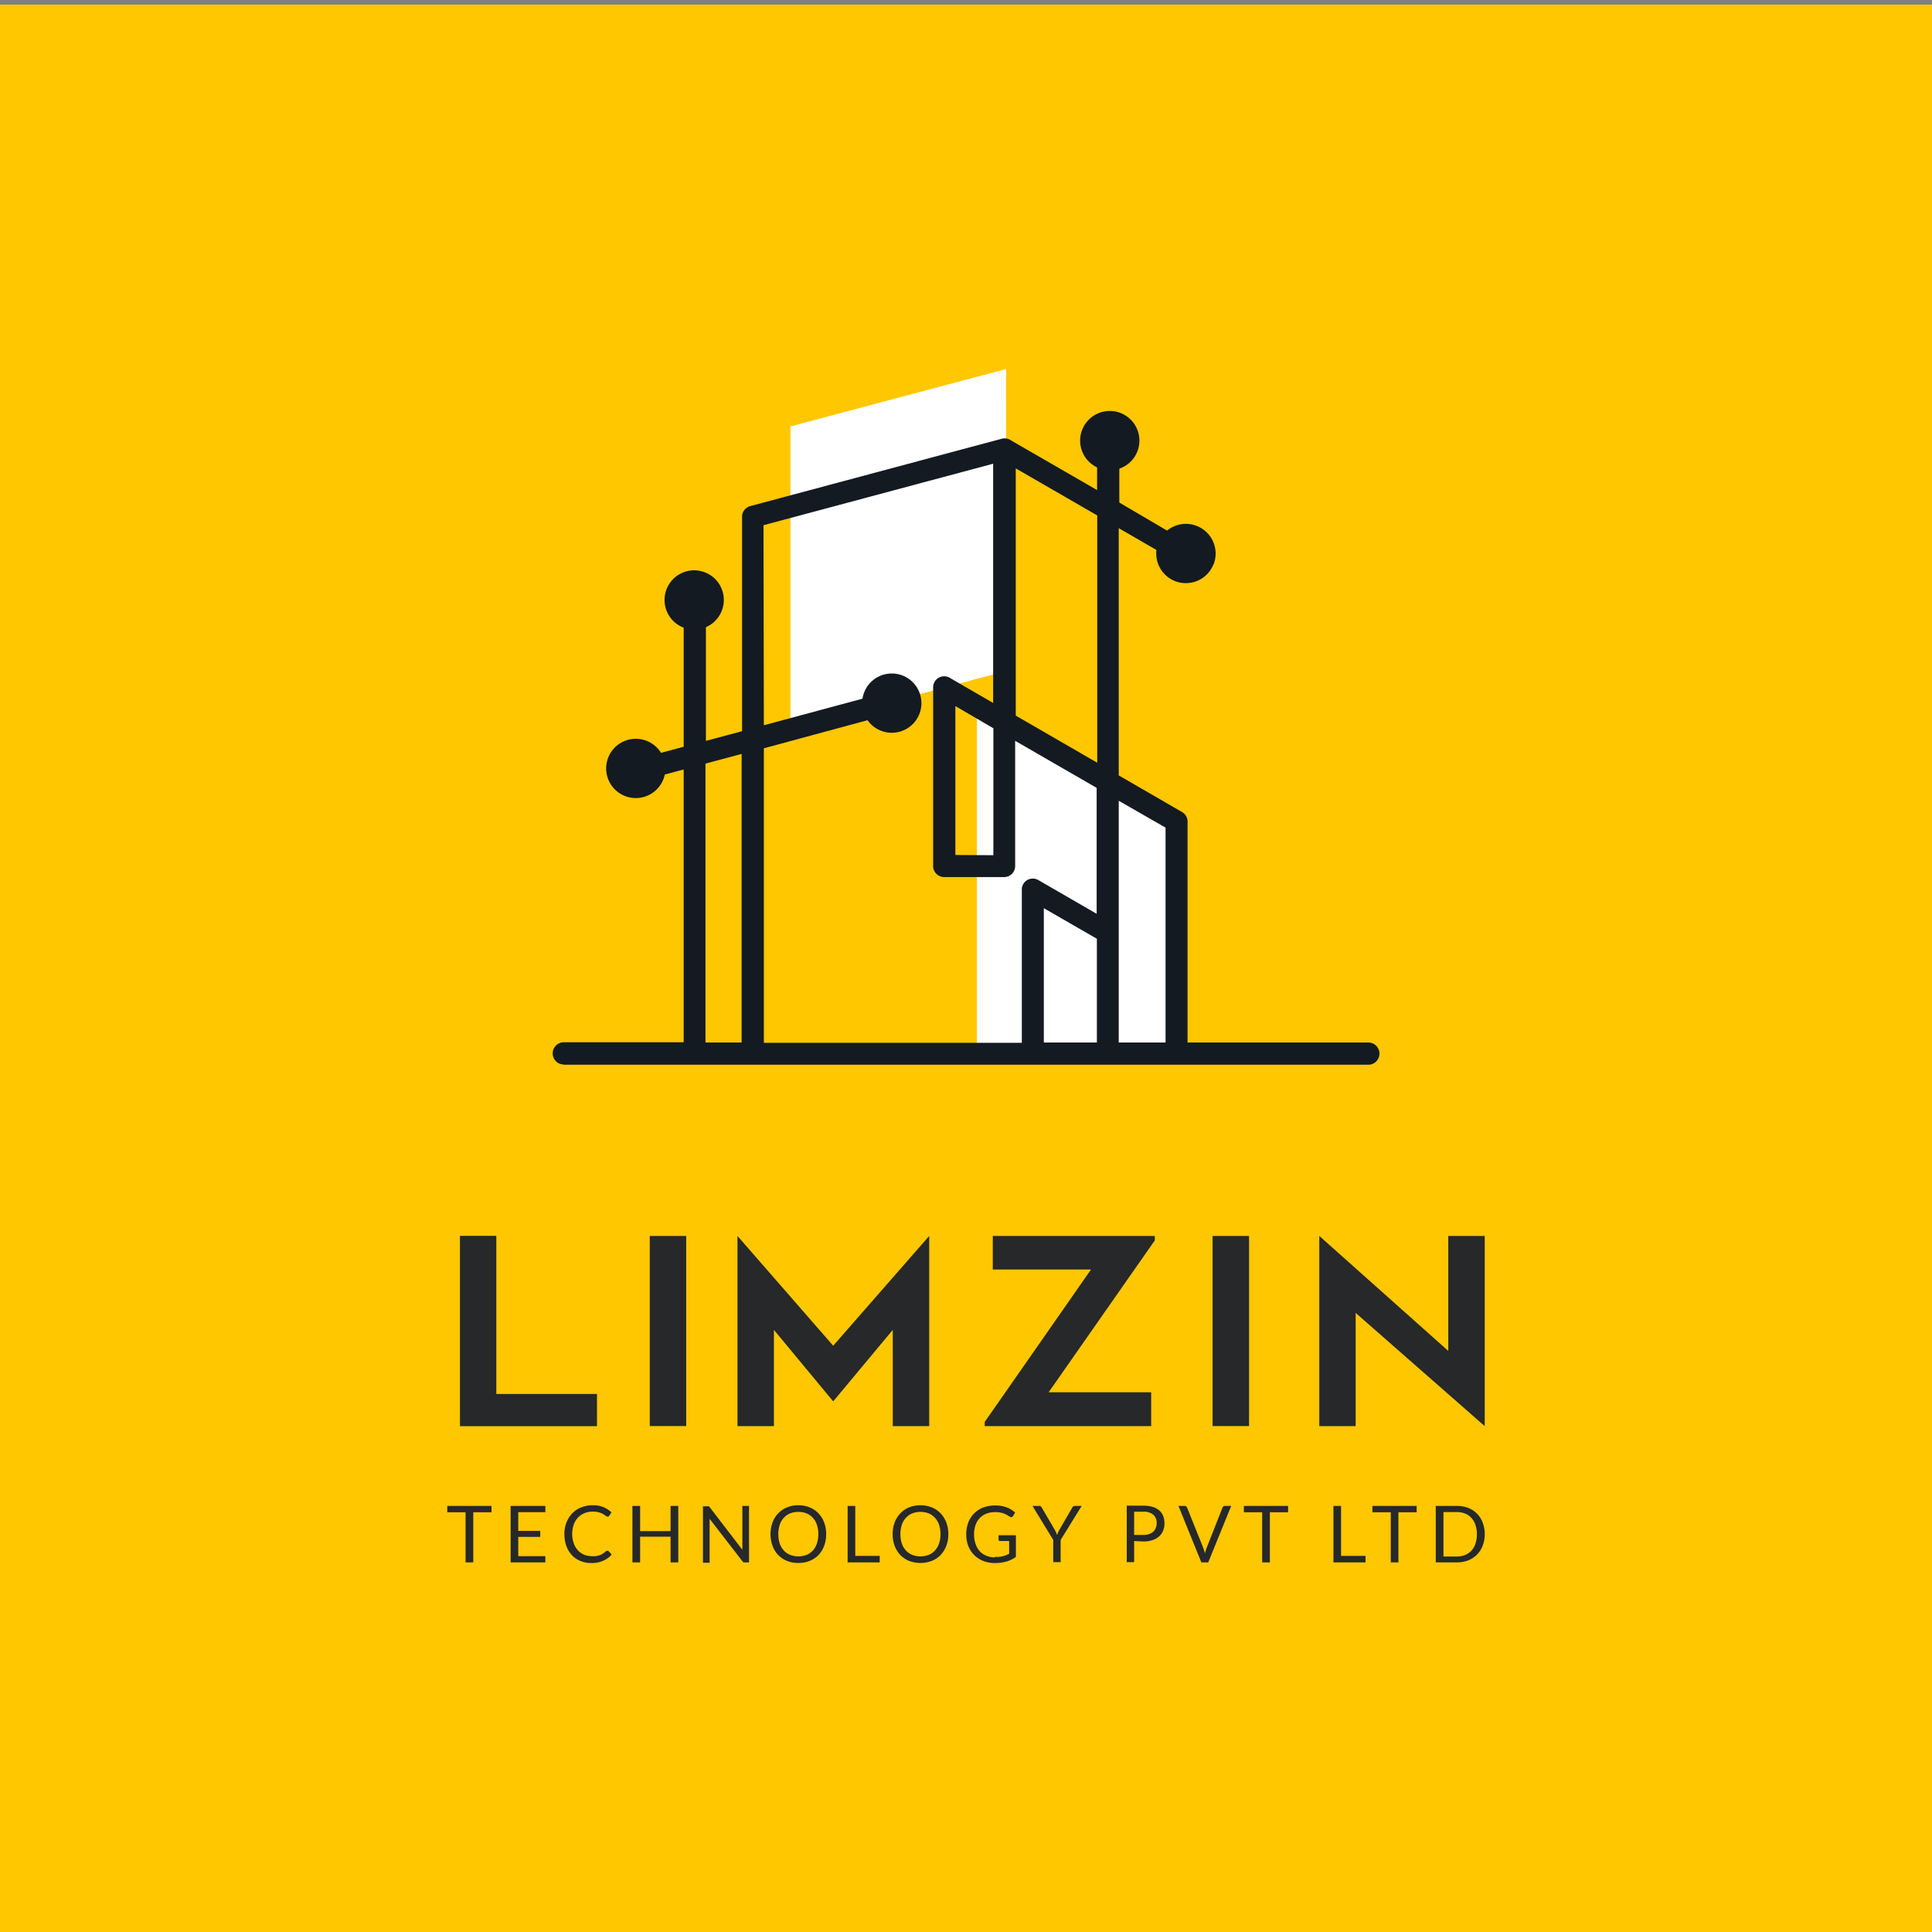
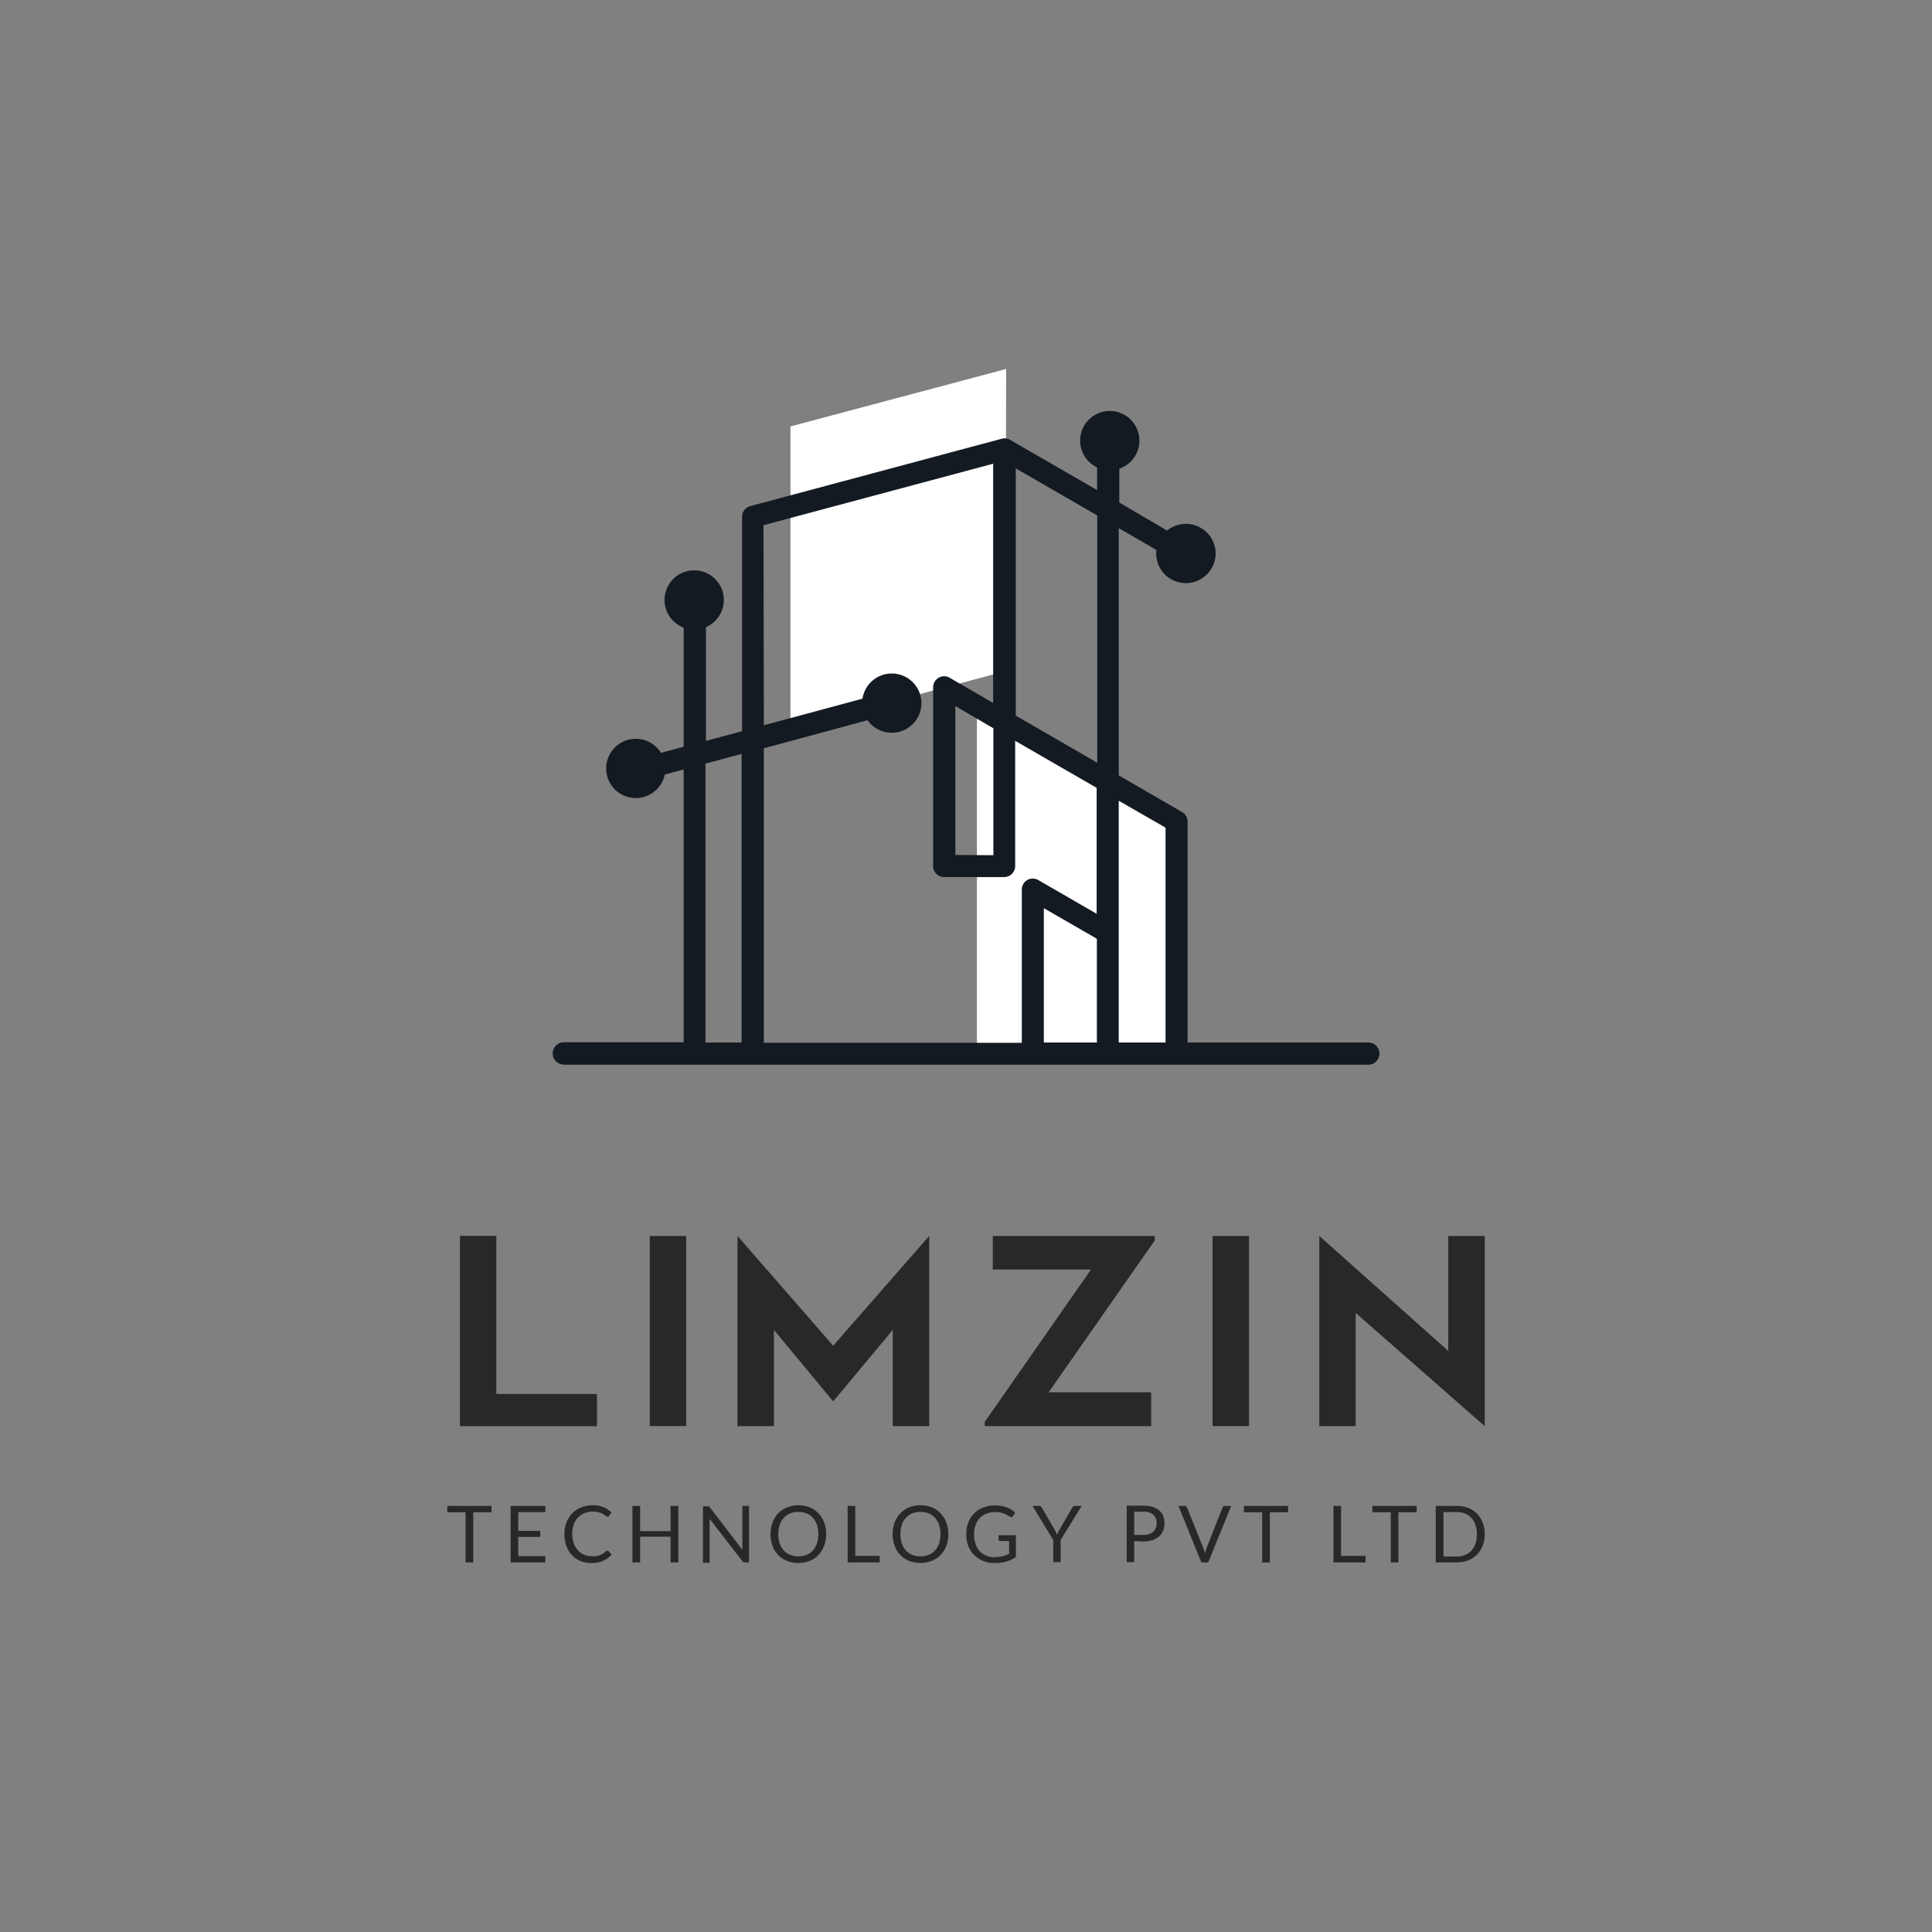
<svg xmlns="http://www.w3.org/2000/svg" viewBox="0 0 260.77 260.77" width="2500" height="2500">
  <rect x="0" y="0" width="260.77" height="260.77" fill="#808080" stroke="none" />
-   <path d="M0 .62h260.77v260.15H0z" fill="#ffc700" />
  <path d="M0 0h260.77v260.77H0z" fill="none" />
  <path d="M135.74 90.58l-29.05 7.78v-40.8l29.11-7.76zM131.86 95.3l26.98 15.58v31.32h-26.98z" fill="#fff" fill-rule="evenodd" />
  <path d="M140.89 140.71h7.16v-14l-7.16-4.13zm-6.81-25.28V98.3l-5.13-3v20.1zm16.92-7.35v32.63h6.32v-29zm-50.9-6.32l-4.88 1.31v37.64h4.88zm3-3.87L121.27 93a1.48 1.48 0 0 1 .76 2.87L103.1 101v39.75h34.82v-20.69a1.56 1.56 0 0 1 .2-.75 1.49 1.49 0 0 1 2-.54l7.9 4.57v-17l-11-6.35v16.91a1.48 1.48 0 0 1-1.48 1.48h-8.1a1.49 1.49 0 0 1-1.49-1.48V92.77a1.49 1.49 0 0 1 1.49-1.49 1.51 1.51 0 0 1 .86.27l5.75 3.33V62.59l-31 8.3zm34-34.67v33.37l11 6.36V69.57zm-61 80.46a1.49 1.49 0 1 1 0-3h16.18v-36.82l-2.39.64a1.48 1.48 0 1 1-.77-2.86l3.16-.85V81.67a1.49 1.49 0 1 1 3 0V100l4.88-1.31V69.75a1.5 1.5 0 0 1 1.18-1.46l33.87-9.07a1.47 1.47 0 0 1 1.23.21l11.64 6.72v-4.32a1.49 1.49 0 0 1 3 0v6l8.8 5.17a1.48 1.48 0 1 1-1.47 2.57L151 71.29v33.37l8.54 4.94a1.47 1.47 0 0 1 .75 1.28v29.83h24.4a1.49 1.49 0 1 1 0 3H76.05z" fill="#131a21" />
  <g fill="#262829">
    <path d="M66.34 203.26v.86h-2.46v6.76h-1.04v-6.76h-2.47v-.86zM73.61 203.26v.84h-3.66v2.53h2.97v.81h-2.97v2.6h3.66v.84h-4.69v-7.62zM82 209.31a.18.18 0 0 1 .15.07l.41.44a3.19 3.19 0 0 1-1.14.84 3.73 3.73 0 0 1-1.61.31 3.77 3.77 0 0 1-1.49-.29 3.22 3.22 0 0 1-1.15-.8 3.59 3.59 0 0 1-.73-1.23 4.67 4.67 0 0 1-.26-1.58 4.27 4.27 0 0 1 .28-1.58 3.69 3.69 0 0 1 .78-1.23 3.46 3.46 0 0 1 1.21-.8 4.13 4.13 0 0 1 1.56-.29 3.76 3.76 0 0 1 1.45.26 3.62 3.62 0 0 1 1.08.71l-.33.47a.38.38 0 0 1-.09.09.26.26 0 0 1-.14 0 .3.3 0 0 1-.14-.05l-.19-.13-.25-.16a1.8 1.8 0 0 0-.34-.16 2.44 2.44 0 0 0-.45-.12 2.8 2.8 0 0 0-.6-.05 2.87 2.87 0 0 0-1.12.21 2.57 2.57 0 0 0-.88.59 2.74 2.74 0 0 0-.57.95 3.88 3.88 0 0 0 0 2.52 2.63 2.63 0 0 0 .56.95 2.46 2.46 0 0 0 .83.59 2.84 2.84 0 0 0 1 .2 5.51 5.51 0 0 0 .61 0 2.44 2.44 0 0 0 .5-.13 1.91 1.91 0 0 0 .43-.21 2.87 2.87 0 0 0 .4-.31.26.26 0 0 1 .18-.08M91.55 210.88h-1.04v-3.47H86.4v3.47h-1.04v-7.62h1.04v3.4h4.11v-3.4h1.04zM95.64 203.29a.6.6 0 0 1 .15.14l4.41 5.75a2.45 2.45 0 0 1 0-.27v-5.65h.9v7.62h-.52a.46.46 0 0 1-.21 0 .71.71 0 0 1-.16-.15L95.78 205v5.93h-.9v-7.62h.53a.58.58 0 0 1 .21 0M111.51 207.07a4.38 4.38 0 0 1-.27 1.57 3.64 3.64 0 0 1-.76 1.24 3.52 3.52 0 0 1-1.19.8 4.06 4.06 0 0 1-1.54.28 4 4 0 0 1-1.53-.28 3.52 3.52 0 0 1-1.19-.8 3.64 3.64 0 0 1-.76-1.24 4.7 4.7 0 0 1 0-3.14 3.5 3.5 0 0 1 .76-1.23 3.4 3.4 0 0 1 1.19-.81 4 4 0 0 1 1.53-.29 4.06 4.06 0 0 1 1.54.29 3.4 3.4 0 0 1 1.19.81 3.5 3.5 0 0 1 .76 1.23 4.42 4.42 0 0 1 .27 1.57m-1.06 0a3.79 3.79 0 0 0-.19-1.26 2.55 2.55 0 0 0-.54-.94 2.35 2.35 0 0 0-.85-.6 2.87 2.87 0 0 0-1.12-.2 2.82 2.82 0 0 0-1.11.2 2.35 2.35 0 0 0-.85.6 2.57 2.57 0 0 0-.55.94 4.27 4.27 0 0 0 0 2.52 2.65 2.65 0 0 0 .55.94 2.21 2.21 0 0 0 .85.59 2.82 2.82 0 0 0 1.11.21 2.87 2.87 0 0 0 1.12-.21 2.21 2.21 0 0 0 .85-.59 2.63 2.63 0 0 0 .54-.94 3.79 3.79 0 0 0 .19-1.26M115.44 210.01h3.3v.87h-4.33v-7.62h1.03zM128 207.07a4.38 4.38 0 0 1-.27 1.57 3.82 3.82 0 0 1-.77 1.24 3.52 3.52 0 0 1-1.19.8 4.35 4.35 0 0 1-3.07 0 3.47 3.47 0 0 1-1.18-.8 3.66 3.66 0 0 1-.77-1.24 4.7 4.7 0 0 1 0-3.14 3.52 3.52 0 0 1 .77-1.23 3.36 3.36 0 0 1 1.18-.81 4.21 4.21 0 0 1 3.07 0 3.4 3.4 0 0 1 1.19.81 3.67 3.67 0 0 1 .77 1.23 4.42 4.42 0 0 1 .27 1.57m-1.06 0a4.07 4.07 0 0 0-.19-1.26 2.57 2.57 0 0 0-.55-.94 2.26 2.26 0 0 0-.85-.6 2.82 2.82 0 0 0-1.11-.2 2.9 2.9 0 0 0-1.12.2 2.43 2.43 0 0 0-.85.6 2.57 2.57 0 0 0-.55.94 4.27 4.27 0 0 0 0 2.52 2.65 2.65 0 0 0 .55.94 2.29 2.29 0 0 0 .85.59 2.9 2.9 0 0 0 1.12.21 2.82 2.82 0 0 0 1.11-.21 2.14 2.14 0 0 0 .85-.59 2.65 2.65 0 0 0 .55-.94 4.07 4.07 0 0 0 .19-1.26M134.33 210.13a4.86 4.86 0 0 0 .56 0 3.56 3.56 0 0 0 .49-.09 2.71 2.71 0 0 0 .43-.14 3.62 3.62 0 0 0 .4-.19V208H135a.23.23 0 0 1-.16-.06.17.17 0 0 1-.06-.14v-.58h2.34v2.92a3.67 3.67 0 0 1-.6.36 3.77 3.77 0 0 1-.66.26 5.66 5.66 0 0 1-.76.16 7.89 7.89 0 0 1-.88.05 4 4 0 0 1-1.52-.29 3.52 3.52 0 0 1-2-2 4.23 4.23 0 0 1-.28-1.58 4.5 4.5 0 0 1 .27-1.59 3.57 3.57 0 0 1 .79-1.23 3.45 3.45 0 0 1 1.22-.8 4.58 4.58 0 0 1 1.62-.28 4.46 4.46 0 0 1 .84.07 3.79 3.79 0 0 1 .72.19 2.89 2.89 0 0 1 .61.3 4.32 4.32 0 0 1 .53.4l-.29.47a.27.27 0 0 1-.24.15.38.38 0 0 1-.18-.06l-.3-.18a2.92 2.92 0 0 0-.4-.21 3.13 3.13 0 0 0-1.32-.23 3.13 3.13 0 0 0-1.17.21 2.5 2.5 0 0 0-.89.6 2.67 2.67 0 0 0-.56.94 3.77 3.77 0 0 0-.2 1.25 3.71 3.71 0 0 0 .21 1.29 2.69 2.69 0 0 0 .57 1 2.46 2.46 0 0 0 .89.6 2.92 2.92 0 0 0 1.13.21M143.16 207.85v3h-1v-3l-2.8-4.59h.91a.28.28 0 0 1 .21.07.47.47 0 0 1 .14.17l1.75 3a3.91 3.91 0 0 1 .18.35l.13.33.12-.33a3.91 3.91 0 0 1 .18-.35l1.74-3a.64.64 0 0 1 .13-.17.32.32 0 0 1 .22-.07h.93zM153.08 208v2.85h-1v-7.62h2.25a4.33 4.33 0 0 1 1.26.16 2.64 2.64 0 0 1 .88.48 1.9 1.9 0 0 1 .53.75 2.7 2.7 0 0 1 .17 1 2.37 2.37 0 0 1-.19 1 2 2 0 0 1-.54.76 2.49 2.49 0 0 1-.89.5 3.86 3.86 0 0 1-1.22.18zm0-.82h1.23a2.37 2.37 0 0 0 .78-.12 1.47 1.47 0 0 0 .56-.32 1.3 1.3 0 0 0 .35-.51 1.66 1.66 0 0 0 .12-.64 1.45 1.45 0 0 0-.45-1.14 2 2 0 0 0-1.36-.41h-1.23zM159.06 203.26h.82a.33.33 0 0 1 .23.07.35.35 0 0 1 .12.17l2.16 5.38a3.56 3.56 0 0 1 .13.39 3.31 3.31 0 0 1 .12.45c0-.16.07-.3.11-.45a3.56 3.56 0 0 1 .13-.39l2.12-5.38a.64.64 0 0 1 .13-.17.32.32 0 0 1 .22-.07h.83l-3.1 7.62h-.93zM173.86 203.26v.86h-2.46v6.76h-1.04v-6.76h-2.47v-.86zM181.01 210.01h3.3v.87h-4.33v-7.62h1.03zM191.21 203.26v.86h-2.46v6.76h-1.03v-6.76h-2.48v-.86zM200.4 207.07a4.33 4.33 0 0 1-.28 1.56 3.37 3.37 0 0 1-.76 1.2 3.47 3.47 0 0 1-1.19.78 4.17 4.17 0 0 1-1.53.27h-2.85v-7.62h2.85a4.17 4.17 0 0 1 1.53.27 3.33 3.33 0 0 1 1.19.78 3.37 3.37 0 0 1 .76 1.2 4.33 4.33 0 0 1 .28 1.56m-1.06 0a3.68 3.68 0 0 0-.2-1.25 2.42 2.42 0 0 0-.54-.94 2.32 2.32 0 0 0-.85-.59 3 3 0 0 0-1.11-.2h-1.81v6h1.81a2.82 2.82 0 0 0 1.11-.21 2.3 2.3 0 0 0 .85-.58 2.38 2.38 0 0 0 .54-.93 3.78 3.78 0 0 0 .2-1.26M87.7 166.82h4.92v25.66H87.7zM163.67 166.82h4.92v25.66h-4.92zM80.58 188.15v4.35h-18.5v-25.69h4.91v21.34zM125.42 166.82v25.67h-4.92V179.5l-8.04 9.65-8-9.65v12.99h-4.92v-25.67l12.92 14.82zM182.98 177.21v15.28h-4.91v-25.67l17.41 15.52v-15.52h4.92v25.67zM155.87 167.42l-14.33 20.5h13.84v4.57h-22.47v-.56l14.35-20.58H134v-4.53h21.87z" />
  </g>
  <path d="M153.79 59.47a4 4 0 1 1-4-4 4 4 0 0 1 4 4M163.78 76.18a4 4 0 1 1-2.22-5.18 4 4 0 0 1 2.22 5.23M124.07 96.42a4 4 0 1 1-2.22-5.23 4 4 0 0 1 2.22 5.23M89.76 104.39a4 4 0 1 1-3.3-4.62 4 4 0 0 1 3.3 4.62M97.4 82.49a4 4 0 1 1-2.23-5.23 4 4 0 0 1 2.23 5.23" fill="#131a21" />
</svg>